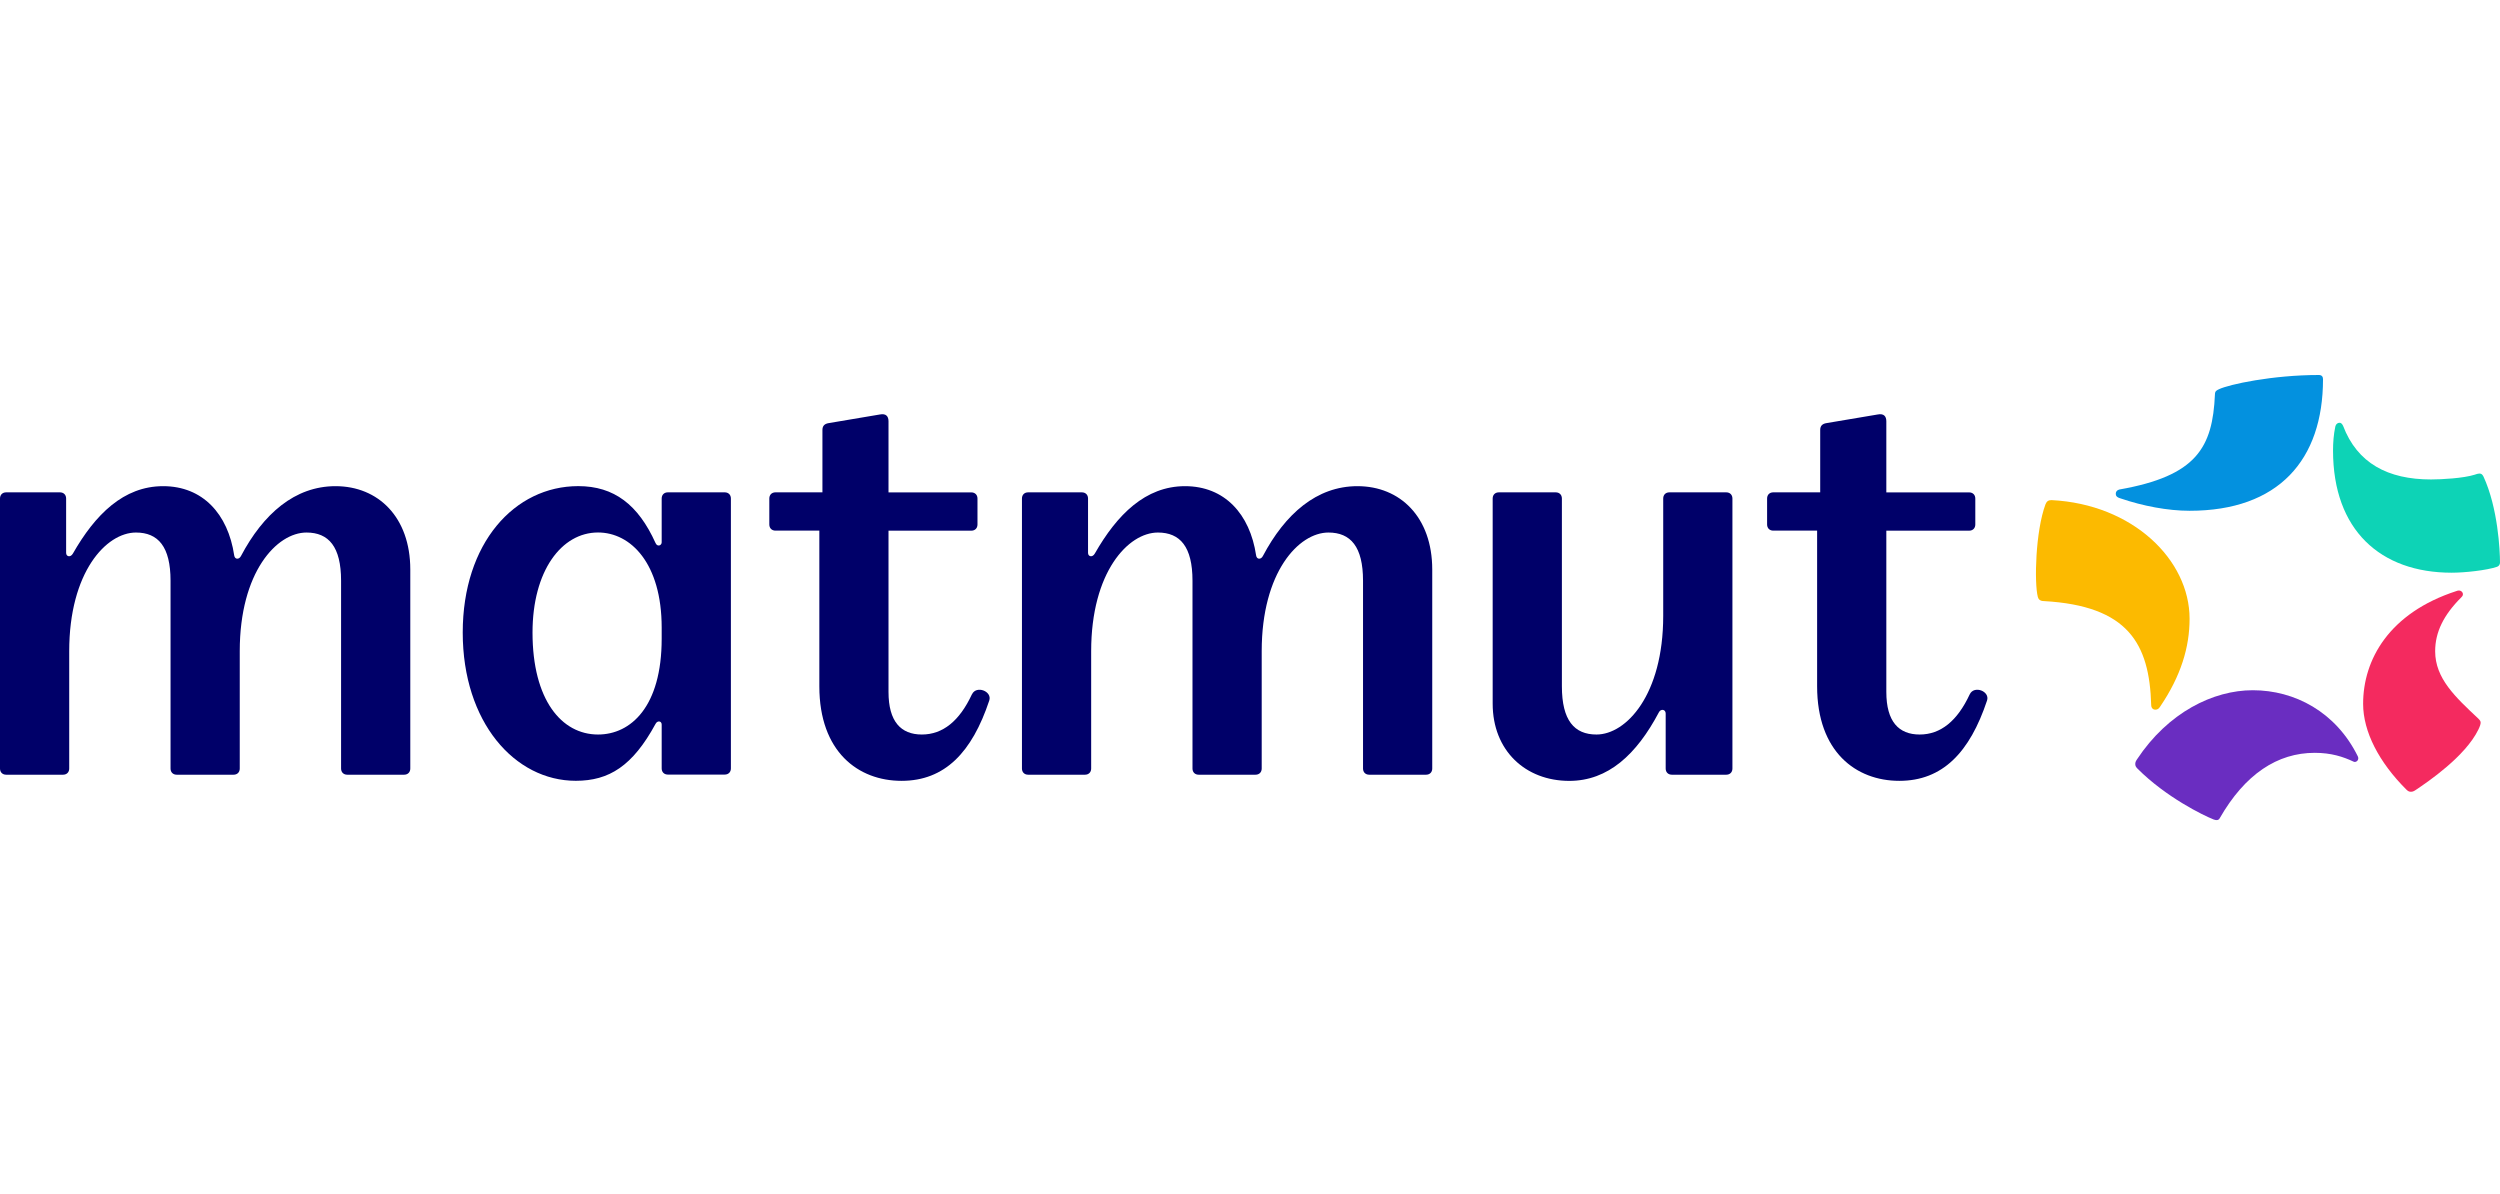
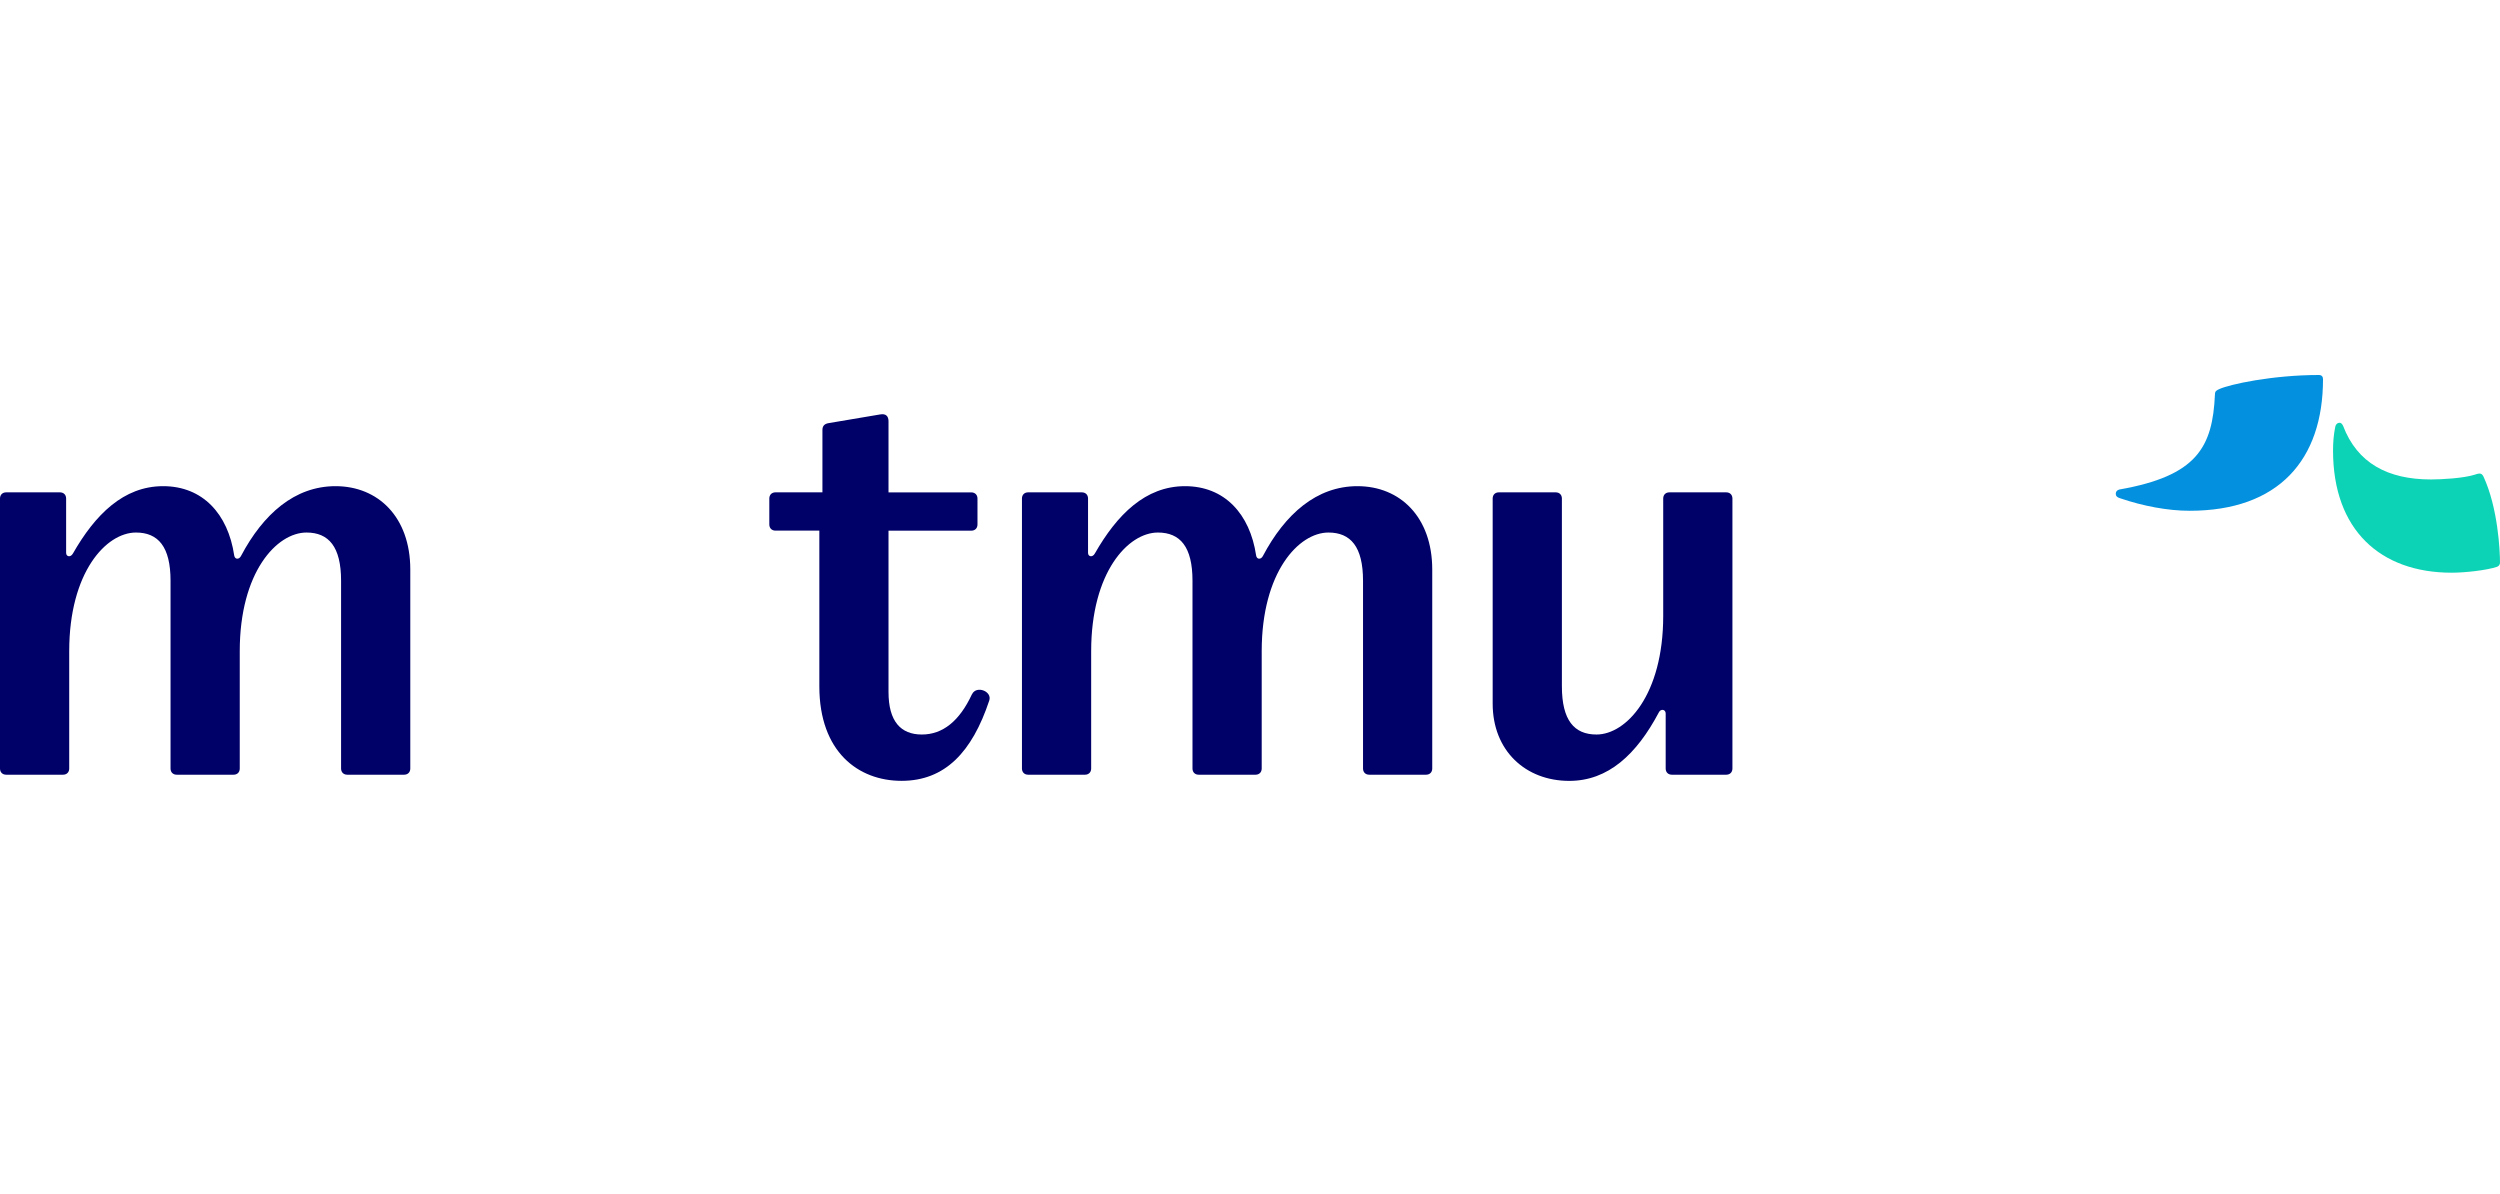
<svg xmlns="http://www.w3.org/2000/svg" width="360" height="172" viewBox="0 0 360 172" fill="none">
  <g clip-path="url(#clip0_1805_136)">
-     <path d="M104.359 70.897H96.171C95.638 70.897 95.282 71.253 95.282 71.787V78.101C95.282 78.545 94.66 78.812 94.393 78.19C91.903 72.676 88.428 70.002 83.27 70.002C74.104 70.002 66.634 78.19 66.634 91.085C66.634 103.98 74.104 112.434 82.915 112.434C87.717 112.434 91.096 110.3 94.393 104.247C94.66 103.713 95.282 103.802 95.282 104.335V110.65C95.282 111.183 95.638 111.539 96.171 111.539H104.359C104.893 111.539 105.249 111.183 105.249 110.65V71.787C105.249 71.253 104.893 70.897 104.359 70.897ZM95.282 91.981C95.282 101.769 90.835 105.771 86.116 105.771C80.869 105.771 76.683 100.791 76.683 91.091C76.683 82.192 80.862 76.678 86.116 76.678C90.829 76.678 95.282 81.125 95.282 90.38V91.981Z" fill="#000069" />
    <path d="M139.951 99.991C138.172 103.814 135.771 105.771 132.747 105.771C129.723 105.771 127.945 103.903 127.945 99.635V76.418H139.868C140.401 76.418 140.757 76.062 140.757 75.528V71.793C140.757 71.26 140.401 70.904 139.868 70.904H127.945V60.664C127.945 59.953 127.589 59.508 126.7 59.686L119.319 60.931C118.785 61.02 118.43 61.286 118.43 61.909V70.897H111.671C111.137 70.897 110.781 71.253 110.781 71.787V75.522C110.781 76.055 111.137 76.411 111.671 76.411H117.985V98.828C117.985 108.261 123.588 112.441 129.819 112.441C136.051 112.441 139.964 108.35 142.454 100.873C142.898 99.539 140.586 98.65 139.964 99.984" fill="#000069" />
    <path d="M48.315 70.008C42.445 70.008 37.904 74.01 34.702 80.064C34.435 80.598 33.813 80.598 33.724 79.975C32.834 74.01 29.189 70.008 23.491 70.008C17.793 70.008 13.702 74.099 10.5 79.708C10.144 80.331 9.522 80.153 9.522 79.619V71.787C9.522 71.253 9.166 70.898 8.633 70.898H0.889C0.356 70.898 0 71.253 0 71.787V110.669C0 111.202 0.356 111.558 0.889 111.558H9.077C9.611 111.558 9.967 111.202 9.967 110.669V93.766C9.967 82.376 15.302 76.685 19.578 76.685C22.779 76.685 24.558 78.73 24.558 83.621V110.669C24.558 111.202 24.913 111.558 25.447 111.558H33.635C34.169 111.558 34.524 111.202 34.524 110.669V93.766C34.524 82.376 39.86 76.685 44.135 76.685C47.337 76.685 49.115 78.73 49.115 83.621V110.669C49.115 111.202 49.471 111.558 50.005 111.558H58.193C58.726 111.558 59.082 111.202 59.082 110.669V82.02C59.082 74.461 54.458 70.008 48.315 70.008Z" fill="#000069" />
-     <path d="M283.637 99.991C281.859 103.814 279.458 105.771 276.434 105.771C273.41 105.771 271.631 103.903 271.631 99.635V76.418H283.554C284.088 76.418 284.444 76.062 284.444 75.528V71.793C284.444 71.26 284.088 70.904 283.554 70.904H271.631V60.664C271.631 59.953 271.276 59.508 270.386 59.686L262.999 60.931C262.466 61.02 262.11 61.286 262.11 61.909V70.897H255.351C254.818 70.897 254.462 71.253 254.462 71.787V75.522C254.462 76.055 254.818 76.411 255.351 76.411H261.665V98.828C261.665 108.261 267.268 112.441 273.499 112.441C279.731 112.441 283.644 108.35 286.134 100.873C286.579 99.539 284.266 98.65 283.644 99.984" fill="#000069" />
    <path d="M248.58 70.898H240.392C239.858 70.898 239.503 71.253 239.503 71.787V88.69C239.503 100.08 234.167 105.771 229.892 105.771C226.69 105.771 224.912 103.726 224.912 98.828V71.787C224.912 71.253 224.556 70.898 224.023 70.898H215.835C215.301 70.898 214.945 71.253 214.945 71.787V101.325C214.945 108.083 219.658 112.447 225.979 112.447C231.581 112.447 235.679 108.623 238.88 102.57C239.147 102.036 239.858 102.125 239.858 102.748V110.669C239.858 111.202 240.214 111.558 240.748 111.558H248.58C249.114 111.558 249.469 111.202 249.469 110.669V71.787C249.469 71.253 249.114 70.898 248.58 70.898Z" fill="#000069" />
    <path d="M195.469 70.008C189.6 70.008 185.058 74.01 181.857 80.064C181.59 80.598 180.967 80.598 180.879 79.975C179.989 74.01 176.343 70.008 170.645 70.008C164.947 70.008 160.856 74.099 157.655 79.708C157.299 80.331 156.677 80.153 156.677 79.619V71.787C156.677 71.253 156.321 70.898 155.788 70.898H148.05C147.517 70.898 147.161 71.253 147.161 71.787V110.669C147.161 111.202 147.517 111.558 148.05 111.558H156.238C156.772 111.558 157.128 111.202 157.128 110.669V93.766C157.128 82.376 162.463 76.685 166.739 76.685C169.94 76.685 171.719 78.73 171.719 83.621V110.669C171.719 111.202 172.074 111.558 172.608 111.558H180.796C181.329 111.558 181.685 111.202 181.685 110.669V93.766C181.685 82.376 187.021 76.685 191.296 76.685C194.497 76.685 196.276 78.73 196.276 83.621V110.669C196.276 111.202 196.632 111.558 197.165 111.558H205.353C205.887 111.558 206.243 111.202 206.243 110.669V82.02C206.243 74.461 201.618 70.008 195.476 70.008" fill="#000069" />
    <path d="M318.951 56.801C318.615 64.449 316.315 68.534 305.18 70.49C304.837 70.573 304.672 70.827 304.672 71.087C304.672 71.348 304.754 71.596 305.351 71.767C308.591 72.872 312.167 73.552 315.299 73.552C328.105 73.552 334.514 66.241 334.514 54.597C334.514 54.254 334.343 54 333.917 54C327.203 54 320.997 55.359 319.549 56.039C319.212 56.211 318.951 56.293 318.951 56.801Z" fill="#0391DF" />
    <path d="M360 81.028C360 79.282 359.707 73.133 357.618 68.616C357.446 68.279 357.275 68.191 357.021 68.191C356.849 68.191 356.595 68.273 356.341 68.362C354.727 68.87 351.59 69.042 350.065 69.042C343.859 69.042 339.444 66.71 337.399 61.305C337.227 60.962 337.062 60.879 336.891 60.879C336.637 60.879 336.382 61.051 336.293 61.387C336.039 62.575 335.957 63.769 335.957 64.875C335.957 76.309 342.76 82.47 353.044 82.47C354.912 82.47 358.05 82.134 359.574 81.619C359.828 81.536 360 81.282 360 81.022" fill="#0DD3B6" />
-     <path d="M294.299 86.555C306.457 87.234 309.518 92.678 309.772 101.515C309.772 101.94 310.027 102.194 310.37 102.194C310.713 102.194 310.878 102.023 311.049 101.769C314.067 97.328 315.299 93.18 315.299 89.102C315.299 80.603 307.111 72.599 295.404 72.015C294.978 72.015 294.724 72.186 294.553 72.612C293.105 76.499 292.92 83.938 293.447 85.957C293.53 86.294 293.784 86.555 294.299 86.555Z" fill="#FCBA00" />
-     <path d="M319.63 117.84C323.283 111.462 327.965 108.407 333.319 108.407C335.701 108.407 337.404 108.966 338.928 109.683C339.271 109.855 339.78 109.429 339.526 108.915C336.362 102.505 330.429 99.393 324.395 99.393C318.697 99.393 312.204 102.588 307.733 109.34C307.561 109.594 307.479 109.766 307.479 110.02C307.479 110.274 307.561 110.445 307.815 110.699C311.906 114.79 317.255 117.414 318.779 118.011C319.033 118.094 319.116 118.094 319.205 118.094C319.376 118.094 319.542 118.011 319.63 117.84Z" fill="#6A2DC1" />
-     <path d="M354.658 85.539C354.658 85.284 354.322 84.858 353.725 85.112C344.019 88.264 340.29 94.997 340.29 101.349C340.29 105.377 342.583 109.766 346.496 113.679C346.75 113.933 346.922 114.015 347.176 114.015C347.43 114.015 347.62 113.92 347.855 113.761C349.653 112.561 354.988 108.927 356.869 105.091C357.123 104.582 357.212 104.258 357.212 104.068C357.212 103.871 357.148 103.75 356.869 103.47C353.566 100.371 350.663 97.69 350.663 93.777C350.663 91.014 351.895 88.549 354.404 86.04C354.658 85.786 354.658 85.697 354.658 85.532" fill="#F42A5F" />
  </g>
  <defs>
    <clipPath id="clip0_1805_136">
      <rect width="360" height="172" fill="white" />
    </clipPath>
  </defs>
</svg>